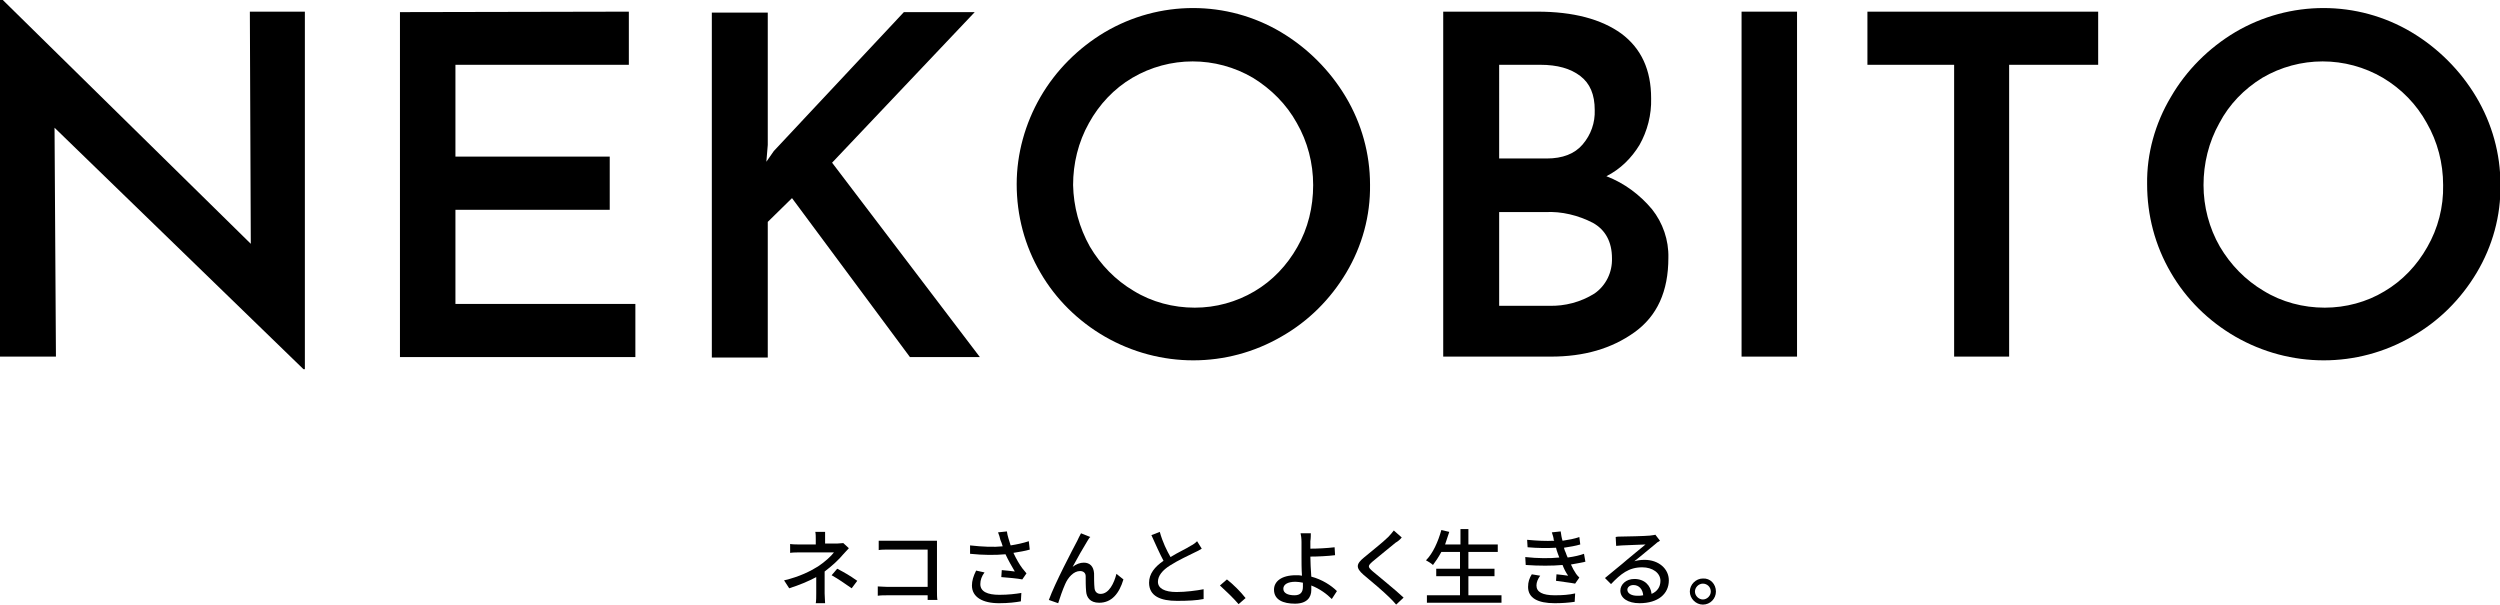
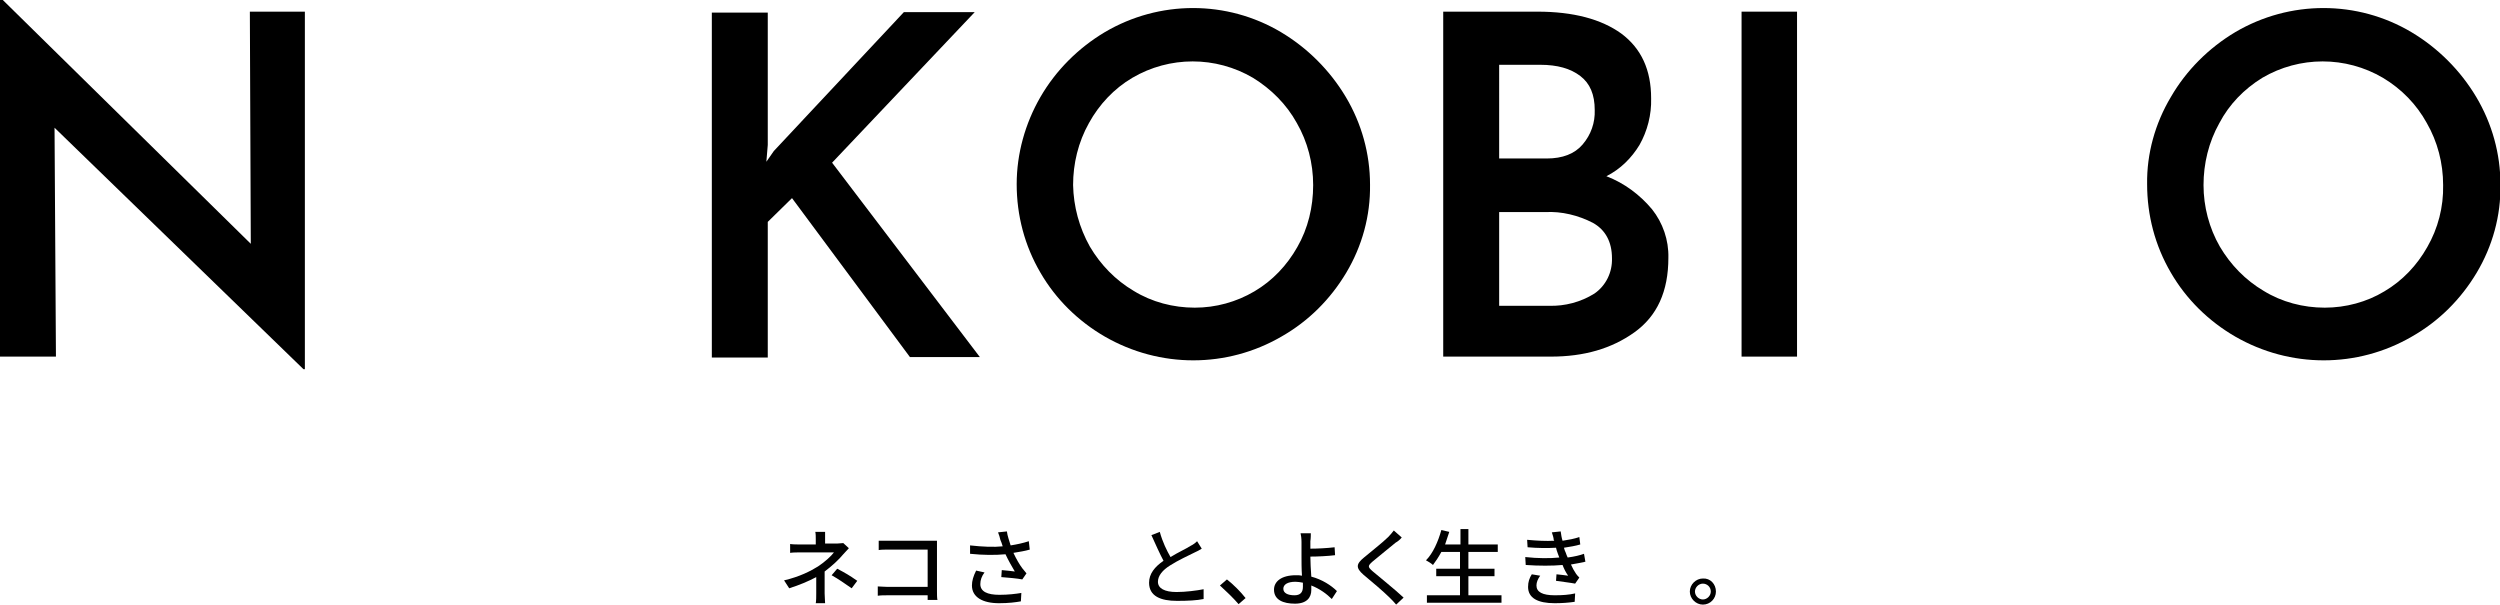
<svg xmlns="http://www.w3.org/2000/svg" version="1.1" id="レイヤー_1" x="0px" y="0px" viewBox="0 0 536.3 129.8" style="enable-background:new 0 0 536.3 129.8;" xml:space="preserve">
  <path d="M65.4,2.5v76.7h-0.3L11.7,27.4L12,76.5H0V0h0.6l53.2,52.3L53.6,2.5L65.4,2.5z" />
-   <path d="M134.9,2.5v11.4H97.7v19.7h33.1V45H97.7v20.2h38.6v11.4H85.8v-74L134.9,2.5z" />
  <path d="M164.4,34.7l1.6-2.3l27.9-29.8h15.2l-30.6,32.3l31.7,41.7h-15l-25.3-34.1l-5.2,5.1v29.1h-12v-74h12v28.4L164.4,34.7z" />
  <path d="M223.2,20.8c3.3-5.7,8.1-10.5,13.8-13.9c11.7-6.9,26.2-6.9,37.8,0c5.7,3.4,10.5,8.2,13.9,13.9c3.4,5.7,5.2,12.2,5.2,18.8  c0.1,6.7-1.7,13.2-5.1,18.9c-3.4,5.7-8.1,10.4-13.9,13.7c-11.7,6.8-26.1,6.8-37.9,0c-5.7-3.3-10.5-8-13.8-13.7  c-3.4-5.8-5.1-12.3-5.1-19C218.1,33,219.9,26.5,223.2,20.8z M233.8,52.9c2.3,3.9,5.5,7.2,9.4,9.5c3.9,2.4,8.5,3.6,13.1,3.6  c4.5,0,8.9-1.2,12.8-3.5c3.9-2.3,7-5.6,9.2-9.5c2.3-4,3.4-8.6,3.4-13.3c0-4.7-1.2-9.3-3.5-13.3c-2.2-4-5.5-7.3-9.4-9.7  c-8-4.7-17.9-4.7-25.9,0c-3.9,2.3-7.1,5.7-9.3,9.7c-2.3,4.1-3.4,8.7-3.4,13.3C230.3,44.3,231.5,48.8,233.8,52.9L233.8,52.9z" />
  <path d="M354.4,44.9c2.3,2.9,3.6,6.6,3.5,10.4c0,7.2-2.4,12.5-7.3,16s-10.8,5.2-17.9,5.2h-23.1v-74h20.2c7.7,0,13.7,1.6,18,4.7  c4.3,3.2,6.4,7.8,6.4,13.9c0.1,3.5-0.8,7-2.5,10c-1.7,2.8-4.1,5.2-7.1,6.7C348.5,39.3,351.8,41.8,354.4,44.9z M321.5,34h10.3  c3.4,0,6-1,7.7-3c1.8-2.1,2.7-4.7,2.6-7.4c0-3.3-1-5.7-3.1-7.3c-2.1-1.6-4.9-2.4-8.6-2.4h-8.8V34z M342,63c2.5-1.7,3.9-4.6,3.8-7.6  c0-3.5-1.4-6.1-4.1-7.6c-3.1-1.6-6.7-2.5-10.2-2.3h-9.9v20.1h10.7C335.7,65.7,339.1,64.8,342,63z" />
  <path d="M385.5,2.5v74h-11.9v-74L385.5,2.5z" />
-   <path d="M450.1,2.5v11.4H431v62.6h-11.8V13.9h-18.6V2.5H450.1z" />
  <path d="M465.7,20.8c3.3-5.7,8.1-10.5,13.8-13.9c11.7-6.9,26.2-6.9,37.8,0c5.7,3.4,10.5,8.2,13.9,13.9c3.4,5.7,5.2,12.2,5.2,18.8  c0.1,6.7-1.7,13.2-5.1,18.9c-3.4,5.7-8.1,10.4-13.9,13.7c-11.7,6.8-26.1,6.8-37.9,0c-5.7-3.3-10.5-8-13.8-13.7  c-3.4-5.8-5.1-12.3-5.1-19C460.5,33,462.3,26.5,465.7,20.8z M476.2,52.9c2.3,3.9,5.5,7.2,9.4,9.5c3.9,2.4,8.5,3.6,13.1,3.6  c4.5,0,9-1.2,12.8-3.5c3.9-2.3,7-5.6,9.2-9.5c2.3-4,3.5-8.6,3.4-13.3c0-4.7-1.2-9.3-3.5-13.3c-2.2-4-5.4-7.3-9.4-9.7  c-8-4.7-17.9-4.7-25.9,0c-3.9,2.4-7.1,5.7-9.2,9.7c-2.3,4.1-3.4,8.7-3.4,13.3C472.7,44.3,473.9,48.9,476.2,52.9z" />
  <g>
    <path d="M177,115.5v1.1h2.6c0.5,0,0.9-0.1,1.3-0.1l1.2,1.1c-0.4,0.4-0.8,0.9-1.2,1.3c-0.9,1.1-2.4,2.5-4,3.7v4.7   c0,0.7,0.1,1.6,0.1,2.1H175c0.1-0.5,0.1-1.5,0.1-2.1v-3.5c-1.7,0.9-3.6,1.7-5.8,2.4l-1.1-1.7c3.4-0.8,5.7-2,7.3-3   c1.5-1,2.8-2.2,3.4-3h-7.1c-0.6,0-1.7,0-2.3,0.1v-1.9c0.6,0.1,1.6,0.1,2.2,0.1h3.3v-1.1c0-0.5,0-1.2-0.1-1.6h2.1   C177,114.3,177,115,177,115.5z M178.4,123.4l1.2-1.4c1.7,0.9,2.6,1.4,4.3,2.6l-1.2,1.6C181.1,125.1,180,124.3,178.4,123.4z" />
    <path d="M190.7,116h8.9c0.5,0,1.1,0,1.4,0c0,0.4,0,1,0,1.5v9.3c0,0.6,0,1.5,0.1,1.9h-2.1c0-0.3,0-0.6,0-1h-8.5   c-0.7,0-1.6,0-2.2,0.1v-2c0.5,0,1.3,0.1,2.1,0.1h8.6v-8h-8.4c-0.7,0-1.6,0-2.1,0.1v-2C189.2,116,190.1,116,190.7,116z" />
    <path d="M214.1,114.2l1.9-0.2c0.1,0.9,0.5,2,0.8,3c1.3-0.2,2.7-0.5,3.9-0.9l0.2,1.8c-1,0.3-2.3,0.5-3.5,0.7   c0.6,1.3,1.3,2.5,1.9,3.3c0.3,0.4,0.6,0.7,0.9,1.1l-0.9,1.3c-0.9-0.2-3.2-0.4-4.5-0.5l0.1-1.5c1,0.1,2.2,0.2,2.8,0.3   c-0.6-1-1.4-2.4-2-3.7c-2.2,0.2-4.7,0.2-7.6-0.1l0-1.8c2.7,0.3,5.1,0.4,7,0.2c-0.2-0.6-0.3-1-0.5-1.4   C214.5,115.3,214.3,114.7,214.1,114.2z M210.3,125.3c0,1.6,1.5,2.3,4.1,2.3c1.9,0,3.5-0.2,4.7-0.4L219,129   c-1.1,0.2-2.6,0.4-4.7,0.4c-3.5,0-5.8-1.3-5.8-3.8c0-1,0.3-2,0.9-3.2l1.8,0.4C210.6,123.6,210.3,124.4,210.3,125.3z" />
-     <path d="M233.3,116c-0.8,1.3-2.3,3.9-3.2,5.6c0.8-0.6,1.6-0.9,2.4-0.9c1.3,0,2.1,0.8,2.2,2.3c0,0.9,0,2.3,0.1,3.2   c0.1,0.8,0.6,1.2,1.3,1.2c1.8,0,2.9-2.3,3.4-4.3l1.5,1.2c-0.9,3-2.5,5-5.2,5c-2,0-2.7-1.2-2.8-2.4c-0.1-1-0.1-2.4-0.1-3.3   c0-0.7-0.5-1.1-1.2-1.1c-1.4,0-2.6,1.4-3.2,2.8c-0.5,1.1-1.2,3.1-1.5,4.1l-2-0.7c1.3-3.6,5.2-11,6.1-12.7c0.2-0.5,0.5-1,0.8-1.6   l2,0.8C233.7,115.3,233.5,115.7,233.3,116z" />
    <path d="M251.1,119.5c1.6-1,3.4-1.8,4.3-2.4c0.6-0.3,1-0.6,1.4-1l1,1.6c-0.5,0.3-1,0.6-1.5,0.8c-1.2,0.6-3.6,1.7-5.3,2.8   c-1.6,1-2.6,2.2-2.6,3.5c0,1.4,1.4,2.2,4,2.2c1.9,0,4.3-0.3,5.8-0.6l0,2.1c-1.4,0.3-3.4,0.4-5.7,0.4c-3.5,0-6-1-6-3.9   c0-1.9,1.2-3.4,3.1-4.7c-0.8-1.5-1.7-3.5-2.6-5.5l1.8-0.7C249.4,116.3,250.3,118.1,251.1,119.5z" />
    <path d="M261.7,125.6l1.5-1.3c1.3,1,3,2.7,4,4l-1.5,1.3C264.5,128.2,262.9,126.7,261.7,125.6z" />
    <path d="M281.1,116.1c0,0.5,0,1,0,1.6c1.4,0,3.6-0.1,5.2-0.3l0.1,1.7c-1.6,0.2-3.8,0.3-5.3,0.3c0,1.2,0.1,2.8,0.2,4.3   c2.3,0.6,4.3,1.9,5.5,3.1l-1.1,1.7c-1.1-1.1-2.6-2.2-4.4-2.9c0,0.4,0,0.7,0,1c0,1.5-0.9,2.9-3.5,2.9c-2.5,0-4.5-0.8-4.5-3   c0-1.7,1.5-3.1,4.7-3.1c0.5,0,0.9,0,1.3,0.1c-0.1-1.4-0.1-3-0.1-4.1c0-1.1,0-2.4,0-3.1c0-0.8-0.1-1.5-0.2-1.9h2.2   C281.2,114.6,281.2,115.5,281.1,116.1z M277.7,127.7c1.2,0,1.8-0.6,1.8-1.8c0-0.2,0-0.5,0-0.9c-0.5-0.1-1.1-0.2-1.6-0.2   c-1.7,0-2.6,0.6-2.6,1.5C275.3,127.2,276.2,127.7,277.7,127.7z" />
    <path d="M299.4,116.4c-1.2,1-3.7,3-5,4.1c-1,0.9-1,1.1,0,2c1.5,1.3,4.8,3.9,6.7,5.7l-1.6,1.5c-0.4-0.5-0.9-1-1.4-1.5   c-1.2-1.2-3.9-3.5-5.6-4.9c-1.7-1.5-1.6-2.3,0.1-3.7c1.4-1.2,4-3.2,5.2-4.4c0.4-0.4,0.9-1,1.2-1.4l1.7,1.5   C300.4,115.7,299.8,116.2,299.4,116.4z" />
    <path d="M322.1,127.7v1.6h-16v-1.6h7.1v-4.1h-5.1V122h5.1v-3.6h-4c-0.6,1.1-1.2,2-1.8,2.8c-0.3-0.3-1.1-0.8-1.5-1   c1.5-1.5,2.6-4,3.3-6.5l1.7,0.4c-0.3,0.9-0.6,1.8-0.9,2.7h3.3v-3.3h1.7v3.3h6.3v1.6H315v3.6h5.6v1.6H315v4.1H322.1z" />
    <path d="M332.9,114.2l1.9-0.2c0.1,0.7,0.2,1.4,0.4,2c1.3-0.2,2.5-0.4,3.6-0.8l0.2,1.6c-1,0.3-2.2,0.5-3.5,0.7   c0.1,0.4,0.2,0.7,0.4,1.1c0.1,0.3,0.2,0.6,0.4,1c1.5-0.2,2.7-0.5,3.5-0.8l0.3,1.7c-0.9,0.2-1.9,0.4-3.1,0.6c0.3,0.7,0.7,1.4,1.1,2   c0.2,0.3,0.5,0.6,0.7,0.8l-0.9,1.3c-1-0.2-2.8-0.4-4.1-0.6l0.1-1.4c0.9,0.1,1.9,0.2,2.5,0.3c-0.5-0.7-0.9-1.5-1.2-2.3   c-2.2,0.2-5.1,0.2-7.9,0l-0.1-1.7c2.7,0.3,5.3,0.3,7.3,0.1c-0.1-0.3-0.2-0.5-0.3-0.8c-0.2-0.5-0.3-0.9-0.4-1.3   c-1.7,0.1-3.9,0.1-6.1-0.1l-0.1-1.6c2.1,0.2,4.1,0.3,5.8,0.2c0-0.1,0-0.1-0.1-0.2C333.3,115.4,333.1,114.8,332.9,114.2z    M329.6,125.6c0,1.4,1.3,2.1,3.9,2.1c1.7,0,3.1-0.1,4.4-0.4l-0.1,1.8c-1.3,0.2-2.8,0.3-4.3,0.3c-3.6,0-5.7-1.1-5.7-3.5   c0-1.1,0.3-1.9,0.8-2.7l1.8,0.3C329.9,124.2,329.6,124.9,329.6,125.6z" />
-     <path d="M347.9,115.1c0.9,0,5-0.1,6-0.2c0.6-0.1,1-0.1,1.2-0.2l1,1.3c-0.4,0.2-0.8,0.5-1.1,0.8c-0.9,0.7-3.1,2.6-4.4,3.6   c0.7-0.2,1.4-0.3,2.2-0.3c3,0,5.2,1.9,5.2,4.4c0,2.9-2.3,4.9-6.3,4.9c-2.5,0-4.1-1.1-4.1-2.7c0-1.3,1.2-2.5,3-2.5   c2.2,0,3.5,1.4,3.7,3.2c1.2-0.5,1.9-1.5,1.9-2.8c0-1.7-1.7-2.9-3.9-2.9c-2.9,0-4.6,1.4-6.7,3.6l-1.3-1.3c1.4-1.2,3.7-3,4.7-3.9   c1-0.8,3.1-2.6,4-3.3c-1,0-4.1,0.2-5,0.2c-0.5,0-0.9,0.1-1.3,0.1l-0.1-1.9C346.9,115.1,347.5,115.1,347.9,115.1z M351.2,127.8   c0.5,0,0.9,0,1.3-0.1c-0.1-1.3-0.9-2.2-2.1-2.2c-0.8,0-1.3,0.5-1.3,1C349.1,127.3,350,127.8,351.2,127.8z" />
    <path d="M368.1,126.9c0,1.5-1.2,2.8-2.8,2.8c-1.5,0-2.8-1.3-2.8-2.8s1.3-2.8,2.8-2.8C366.9,124,368.1,125.3,368.1,126.9z    M367,126.9c0-1-0.8-1.7-1.7-1.7s-1.7,0.8-1.7,1.7s0.8,1.7,1.7,1.7S367,127.8,367,126.9z" />
  </g>
</svg>